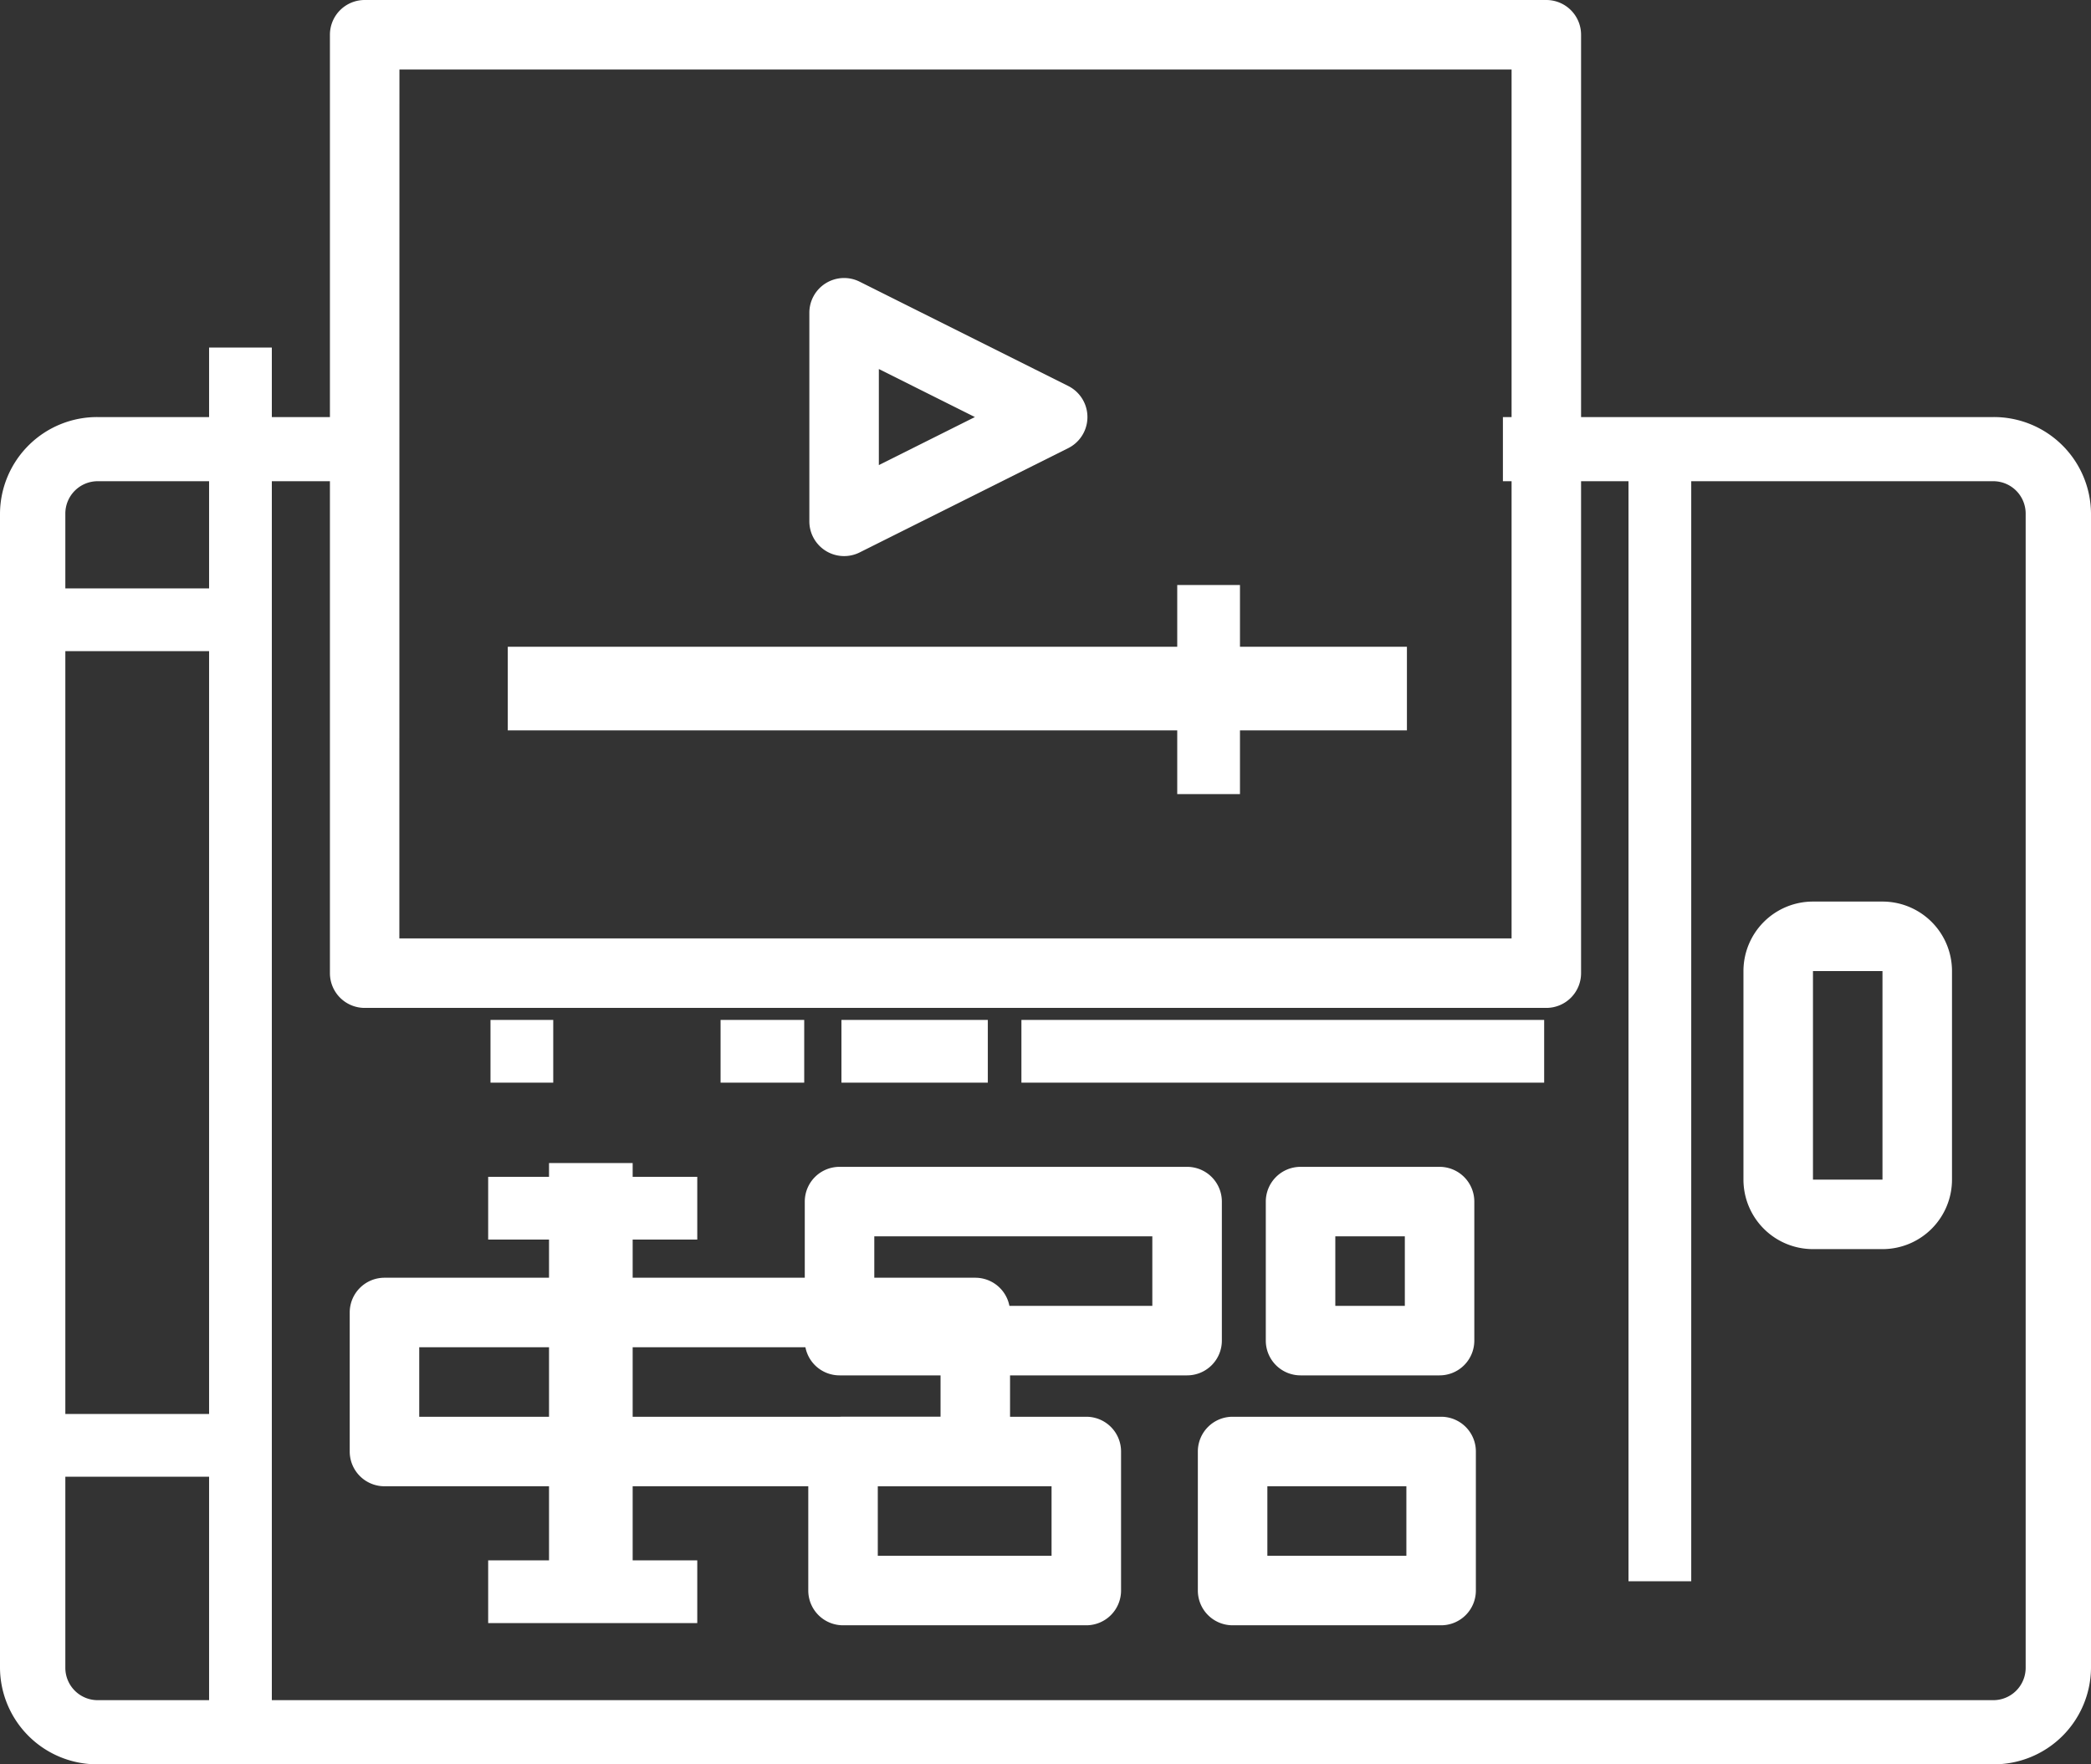
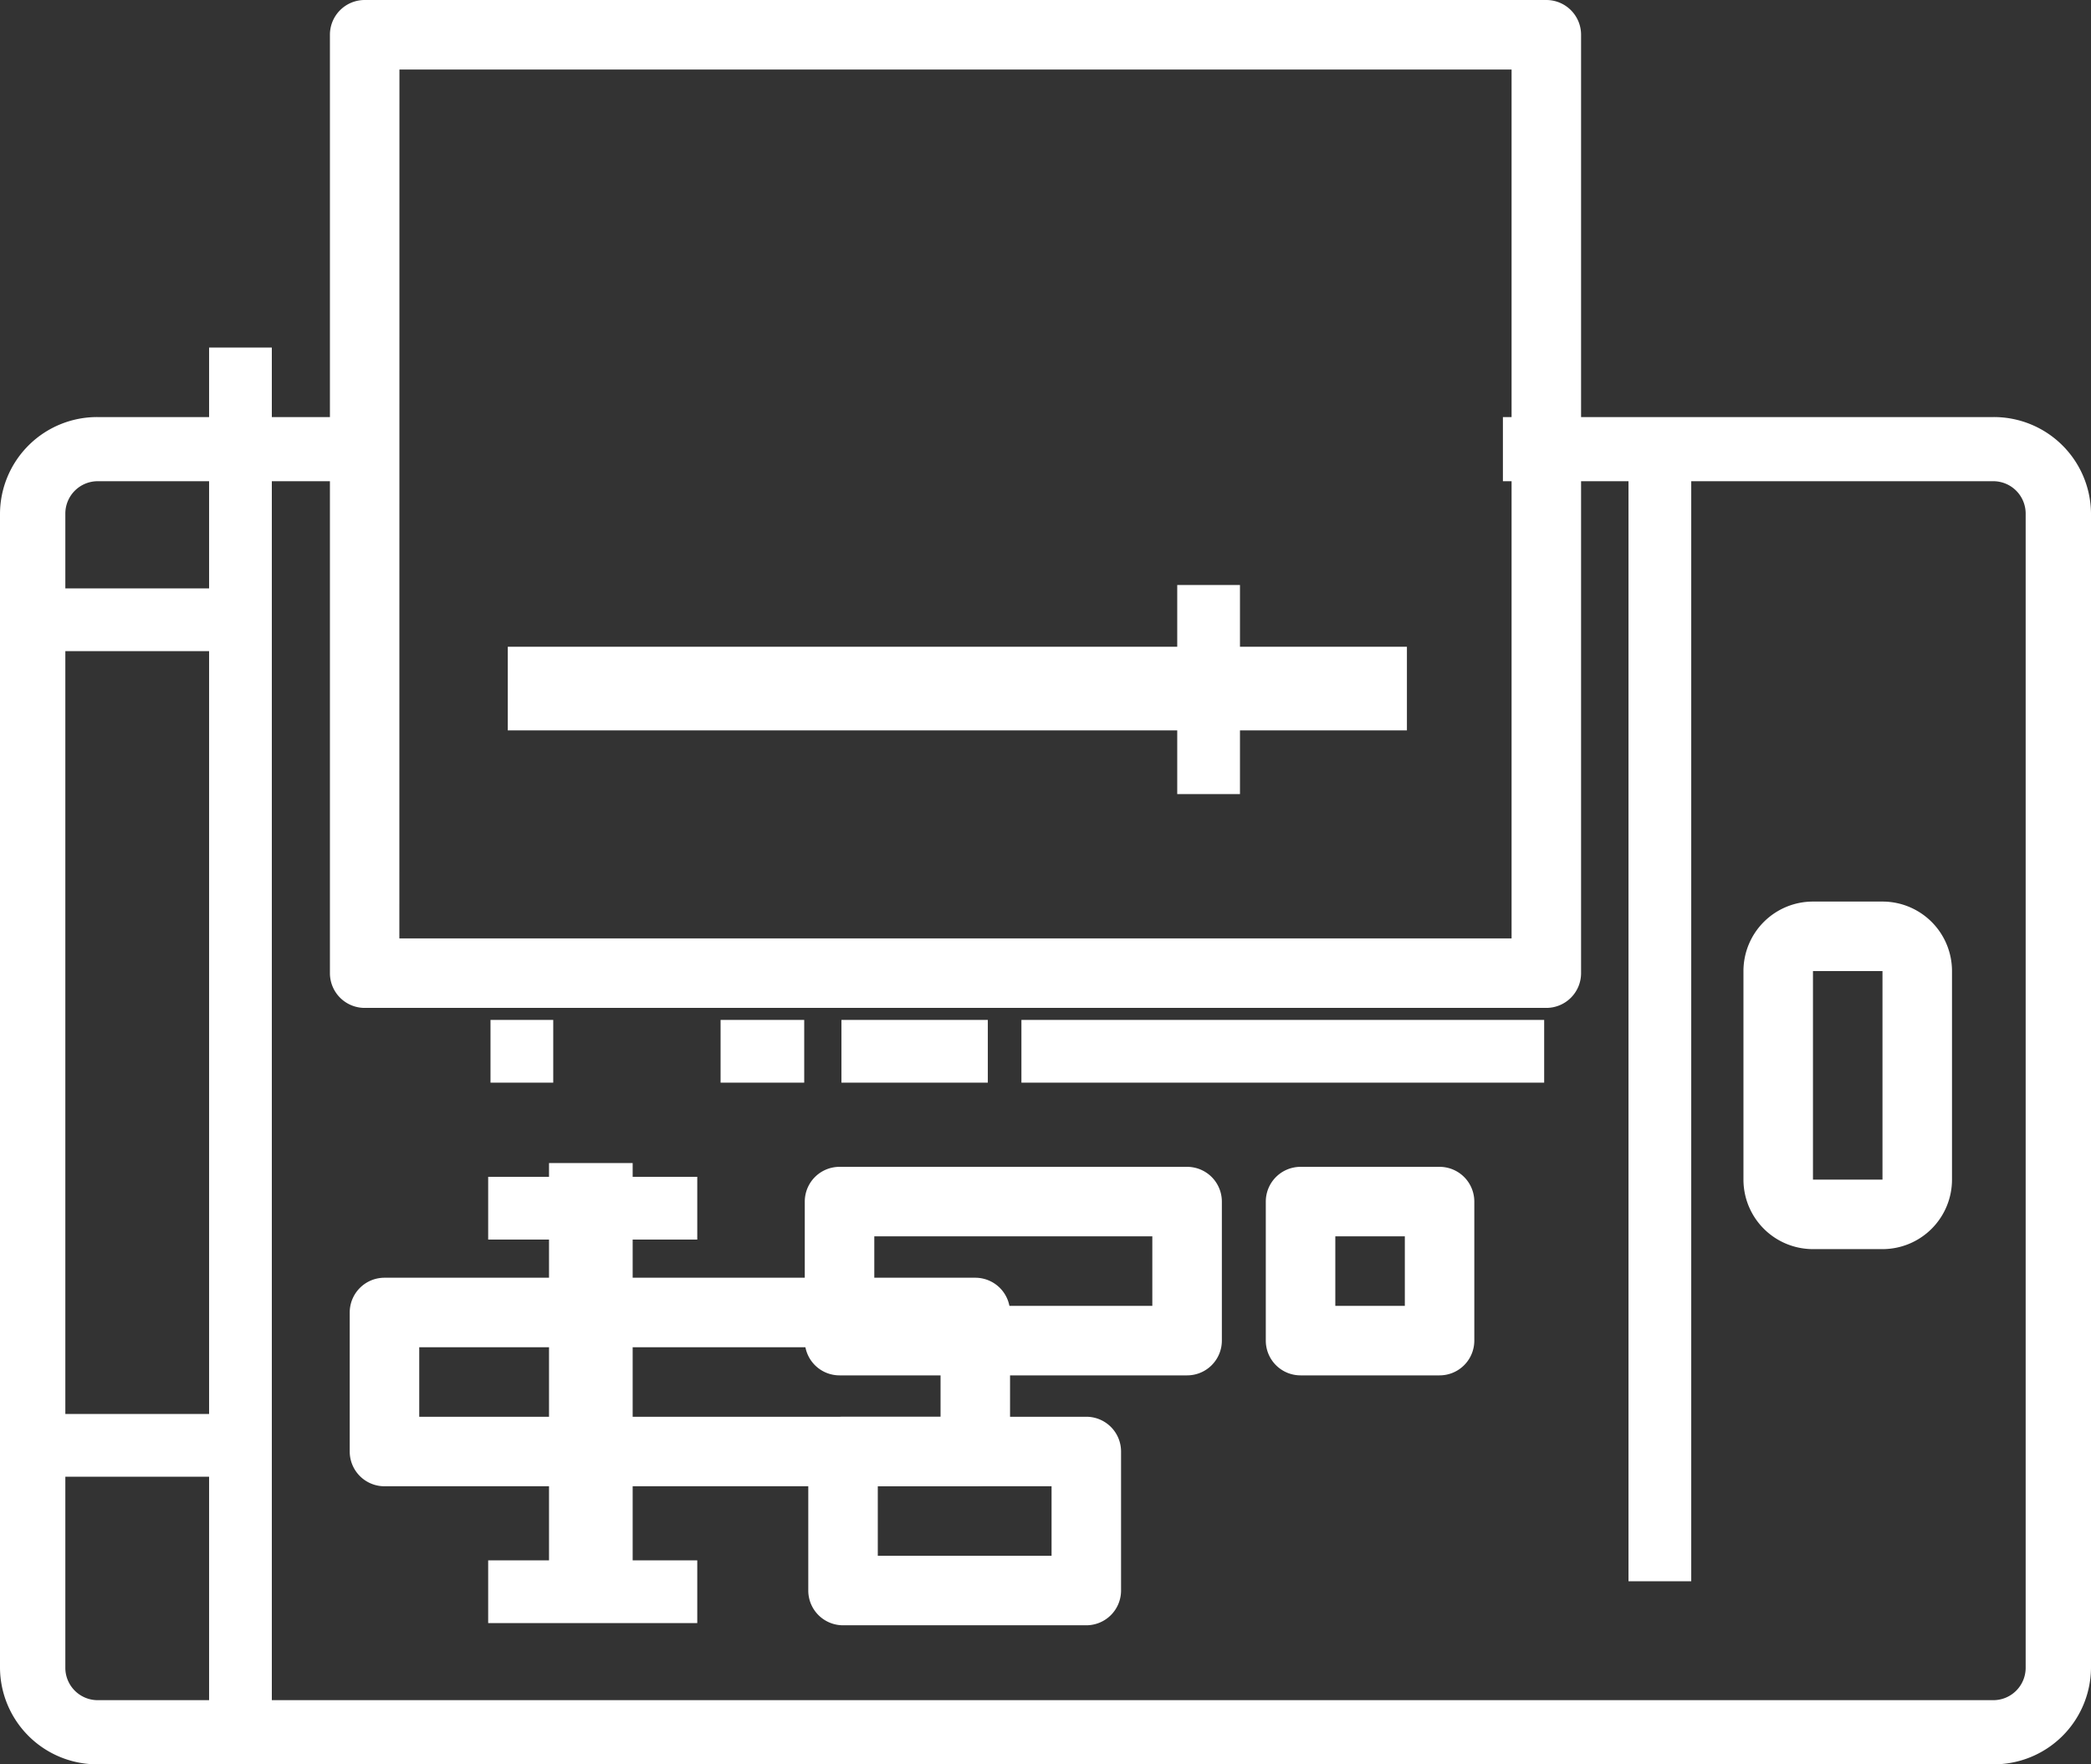
<svg xmlns="http://www.w3.org/2000/svg" width="123.055" height="103.827" viewBox="0 0 123.055 103.827">
  <rect x="0" y="0" width="123.055" height="103.827" fill="#333333" stroke="none" />
  <g id="noun_mobile_application_1957759" data-name="noun_mobile application_1957759" transform="translate(-232 165)">
    <g id="_3-Mobile_Application" data-name="3-Mobile Application" transform="translate(232 -165)">
      <path id="Path_1304" data-name="Path 1304" d="M117.287,96.284H5.768A5.716,5.716,0,0,1,0,90.621V22.663A5.716,5.716,0,0,1,5.768,17h17.3v3.775H5.768a1.905,1.905,0,0,0-1.923,1.888V90.621a1.905,1.905,0,0,0,1.923,1.888H117.287a1.905,1.905,0,0,0,1.923-1.888V22.663a1.905,1.905,0,0,0-1.923-1.888H88.446V17h28.841a5.716,5.716,0,0,1,5.768,5.663V90.621A5.716,5.716,0,0,1,117.287,96.284Z" transform="translate(0 7.544)" fill="#fff" />
      <path id="Path_1305" data-name="Path 1305" d="M62.181,53.453H58.091A4.091,4.091,0,0,1,54,49.362V37.091A4.091,4.091,0,0,1,58.091,33h4.091a4.091,4.091,0,0,1,4.091,4.091V49.362A4.091,4.091,0,0,1,62.181,53.453ZM58.091,37.091V49.362h4.091V37.091Z" transform="translate(48.602 20.056)" fill="#fff" />
      <rect id="Rectangle_1753" data-name="Rectangle 1753" width="3.692" height="65.219" transform="translate(95.837 27.836)" fill="#fff" />
      <rect id="Rectangle_1754" data-name="Rectangle 1754" width="3.692" height="81.216" transform="translate(12.305 20.453)" fill="#fff" />
      <rect id="Rectangle_1755" data-name="Rectangle 1755" width="12.305" height="3.692" transform="translate(2.461 83.211)" fill="#fff" />
      <rect id="Rectangle_1756" data-name="Rectangle 1756" width="12.305" height="3.692" transform="translate(2.461 34.627)" fill="#fff" />
      <rect id="Rectangle_1757" data-name="Rectangle 1757" width="12.305" height="3.692" transform="translate(28.729 91.825)" fill="#fff" />
      <path id="Path_1306" data-name="Path 1306" d="M47.816,57.272H13.045A2.045,2.045,0,0,1,11,55.227V47.045A2.045,2.045,0,0,1,13.045,45h34.77a2.045,2.045,0,0,1,2.045,2.045v8.181A2.045,2.045,0,0,1,47.816,57.272ZM15.091,53.181H45.77V49.091H15.091Z" transform="translate(9.581 30.193)" fill="#fff" />
      <path id="Path_1307" data-name="Path 1307" d="M47.5,53.272H27.045A2.045,2.045,0,0,1,25,51.227V43.045A2.045,2.045,0,0,1,27.045,41H47.5a2.045,2.045,0,0,1,2.045,2.045v8.181A2.045,2.045,0,0,1,47.5,53.272ZM29.091,49.181H45.453V45.091H29.091Z" transform="translate(22.361 27.667)" fill="#fff" />
      <path id="Path_1308" data-name="Path 1308" d="M41.362,61.272H27.045A2.045,2.045,0,0,1,25,59.227V51.045A2.045,2.045,0,0,1,27.045,49H41.362a2.045,2.045,0,0,1,2.045,2.045v8.181A2.045,2.045,0,0,1,41.362,61.272ZM29.091,57.181H39.317V53.091H29.091Z" transform="translate(22.567 34.374)" fill="#fff" />
-       <path id="Path_1309" data-name="Path 1309" d="M51.317,61.272H39.045A2.045,2.045,0,0,1,37,59.227V51.045A2.045,2.045,0,0,1,39.045,49H51.317a2.045,2.045,0,0,1,2.045,2.045v8.181A2.045,2.045,0,0,1,51.317,61.272ZM41.091,57.181h8.181V53.091H41.091Z" transform="translate(33.493 34.374)" fill="#fff" />
      <path id="Path_1310" data-name="Path 1310" d="M49.227,53.272H41.045A2.045,2.045,0,0,1,39,51.227V43.045A2.045,2.045,0,0,1,41.045,41h8.181a2.045,2.045,0,0,1,2.045,2.045v8.181A2.045,2.045,0,0,1,49.227,53.272Zm-6.136-4.091h4.091V45.091H43.091Z" transform="translate(35.492 27.667)" fill="#fff" />
      <rect id="Rectangle_1758" data-name="Rectangle 1758" width="12.305" height="3.692" transform="translate(28.729 69.255)" fill="#fff" />
      <rect id="Rectangle_1759" data-name="Rectangle 1759" width="4.922" height="24.611" transform="translate(32.31 68.444)" fill="#fff" />
-       <path id="Path_1311" data-name="Path 1311" d="M27.045,29.363A2.045,2.045,0,0,1,25,27.318V15.046a2.045,2.045,0,0,1,2.96-1.831l12.272,6.136a2.045,2.045,0,0,1,0,3.661L27.96,29.148A2.045,2.045,0,0,1,27.045,29.363Zm2.045-11.008v5.653l5.653-2.827Z" transform="translate(22.63 3.362)" fill="#fff" />
      <path id="Path_1312" data-name="Path 1312" d="M82.586,64.314H13.045A2.045,2.045,0,0,1,11,62.269V7.045A2.045,2.045,0,0,1,13.045,5h69.54a2.045,2.045,0,0,1,2.045,2.045V62.269A2.045,2.045,0,0,1,82.586,64.314Zm-67.5-4.091H80.54V9.091H15.091Z" transform="translate(8.416 -5)" fill="#fff" />
      <rect id="Rectangle_1760" data-name="Rectangle 1760" width="52.914" height="4.922" transform="translate(29.883 38.061)" fill="#fff" />
      <rect id="Rectangle_1761" data-name="Rectangle 1761" width="3.692" height="12.305" transform="translate(69.28 34.427)" fill="#fff" />
      <rect id="Rectangle_1762" data-name="Rectangle 1762" width="4.922" height="3.692" transform="translate(42.406 60.021)" fill="#fff" />
      <rect id="Rectangle_1763" data-name="Rectangle 1763" width="3.692" height="3.692" transform="translate(28.866 60.021)" fill="#fff" />
      <rect id="Rectangle_1764" data-name="Rectangle 1764" width="30.764" height="3.692" transform="translate(60.11 60.021)" fill="#fff" />
      <rect id="Rectangle_1765" data-name="Rectangle 1765" width="8.614" height="3.692" transform="translate(49.519 60.021)" fill="#fff" />
    </g>
  </g>
</svg>